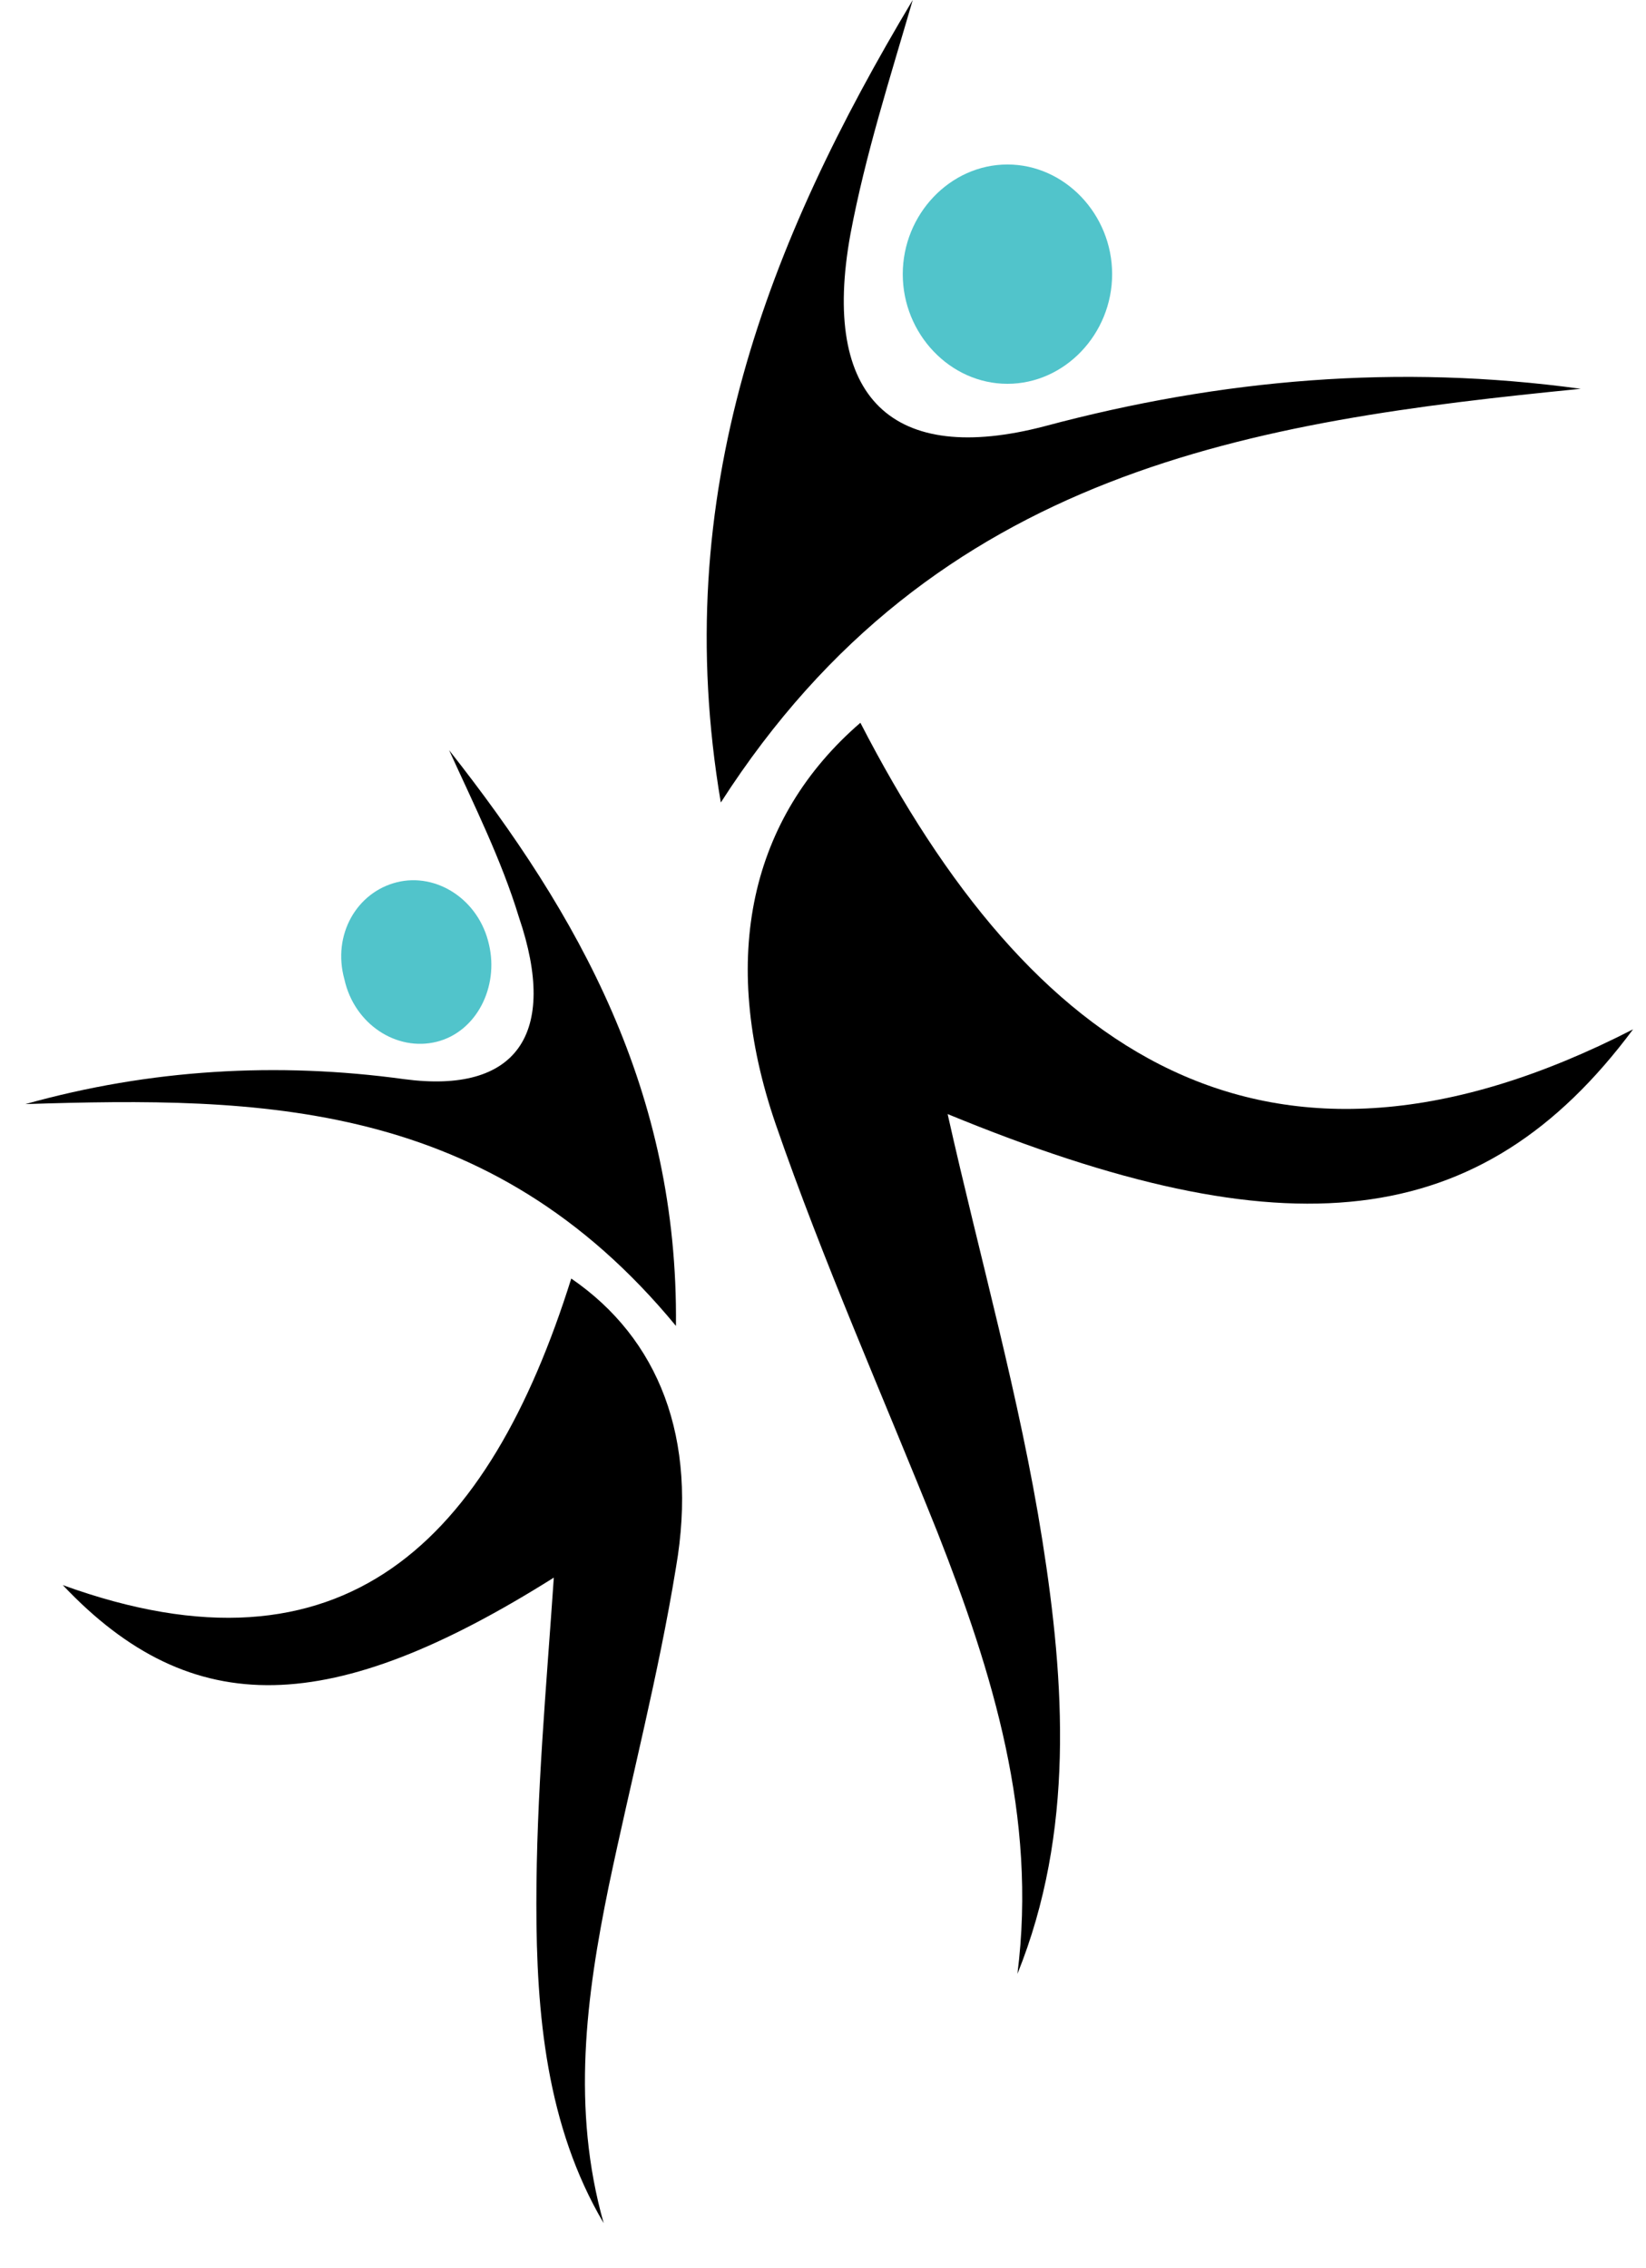
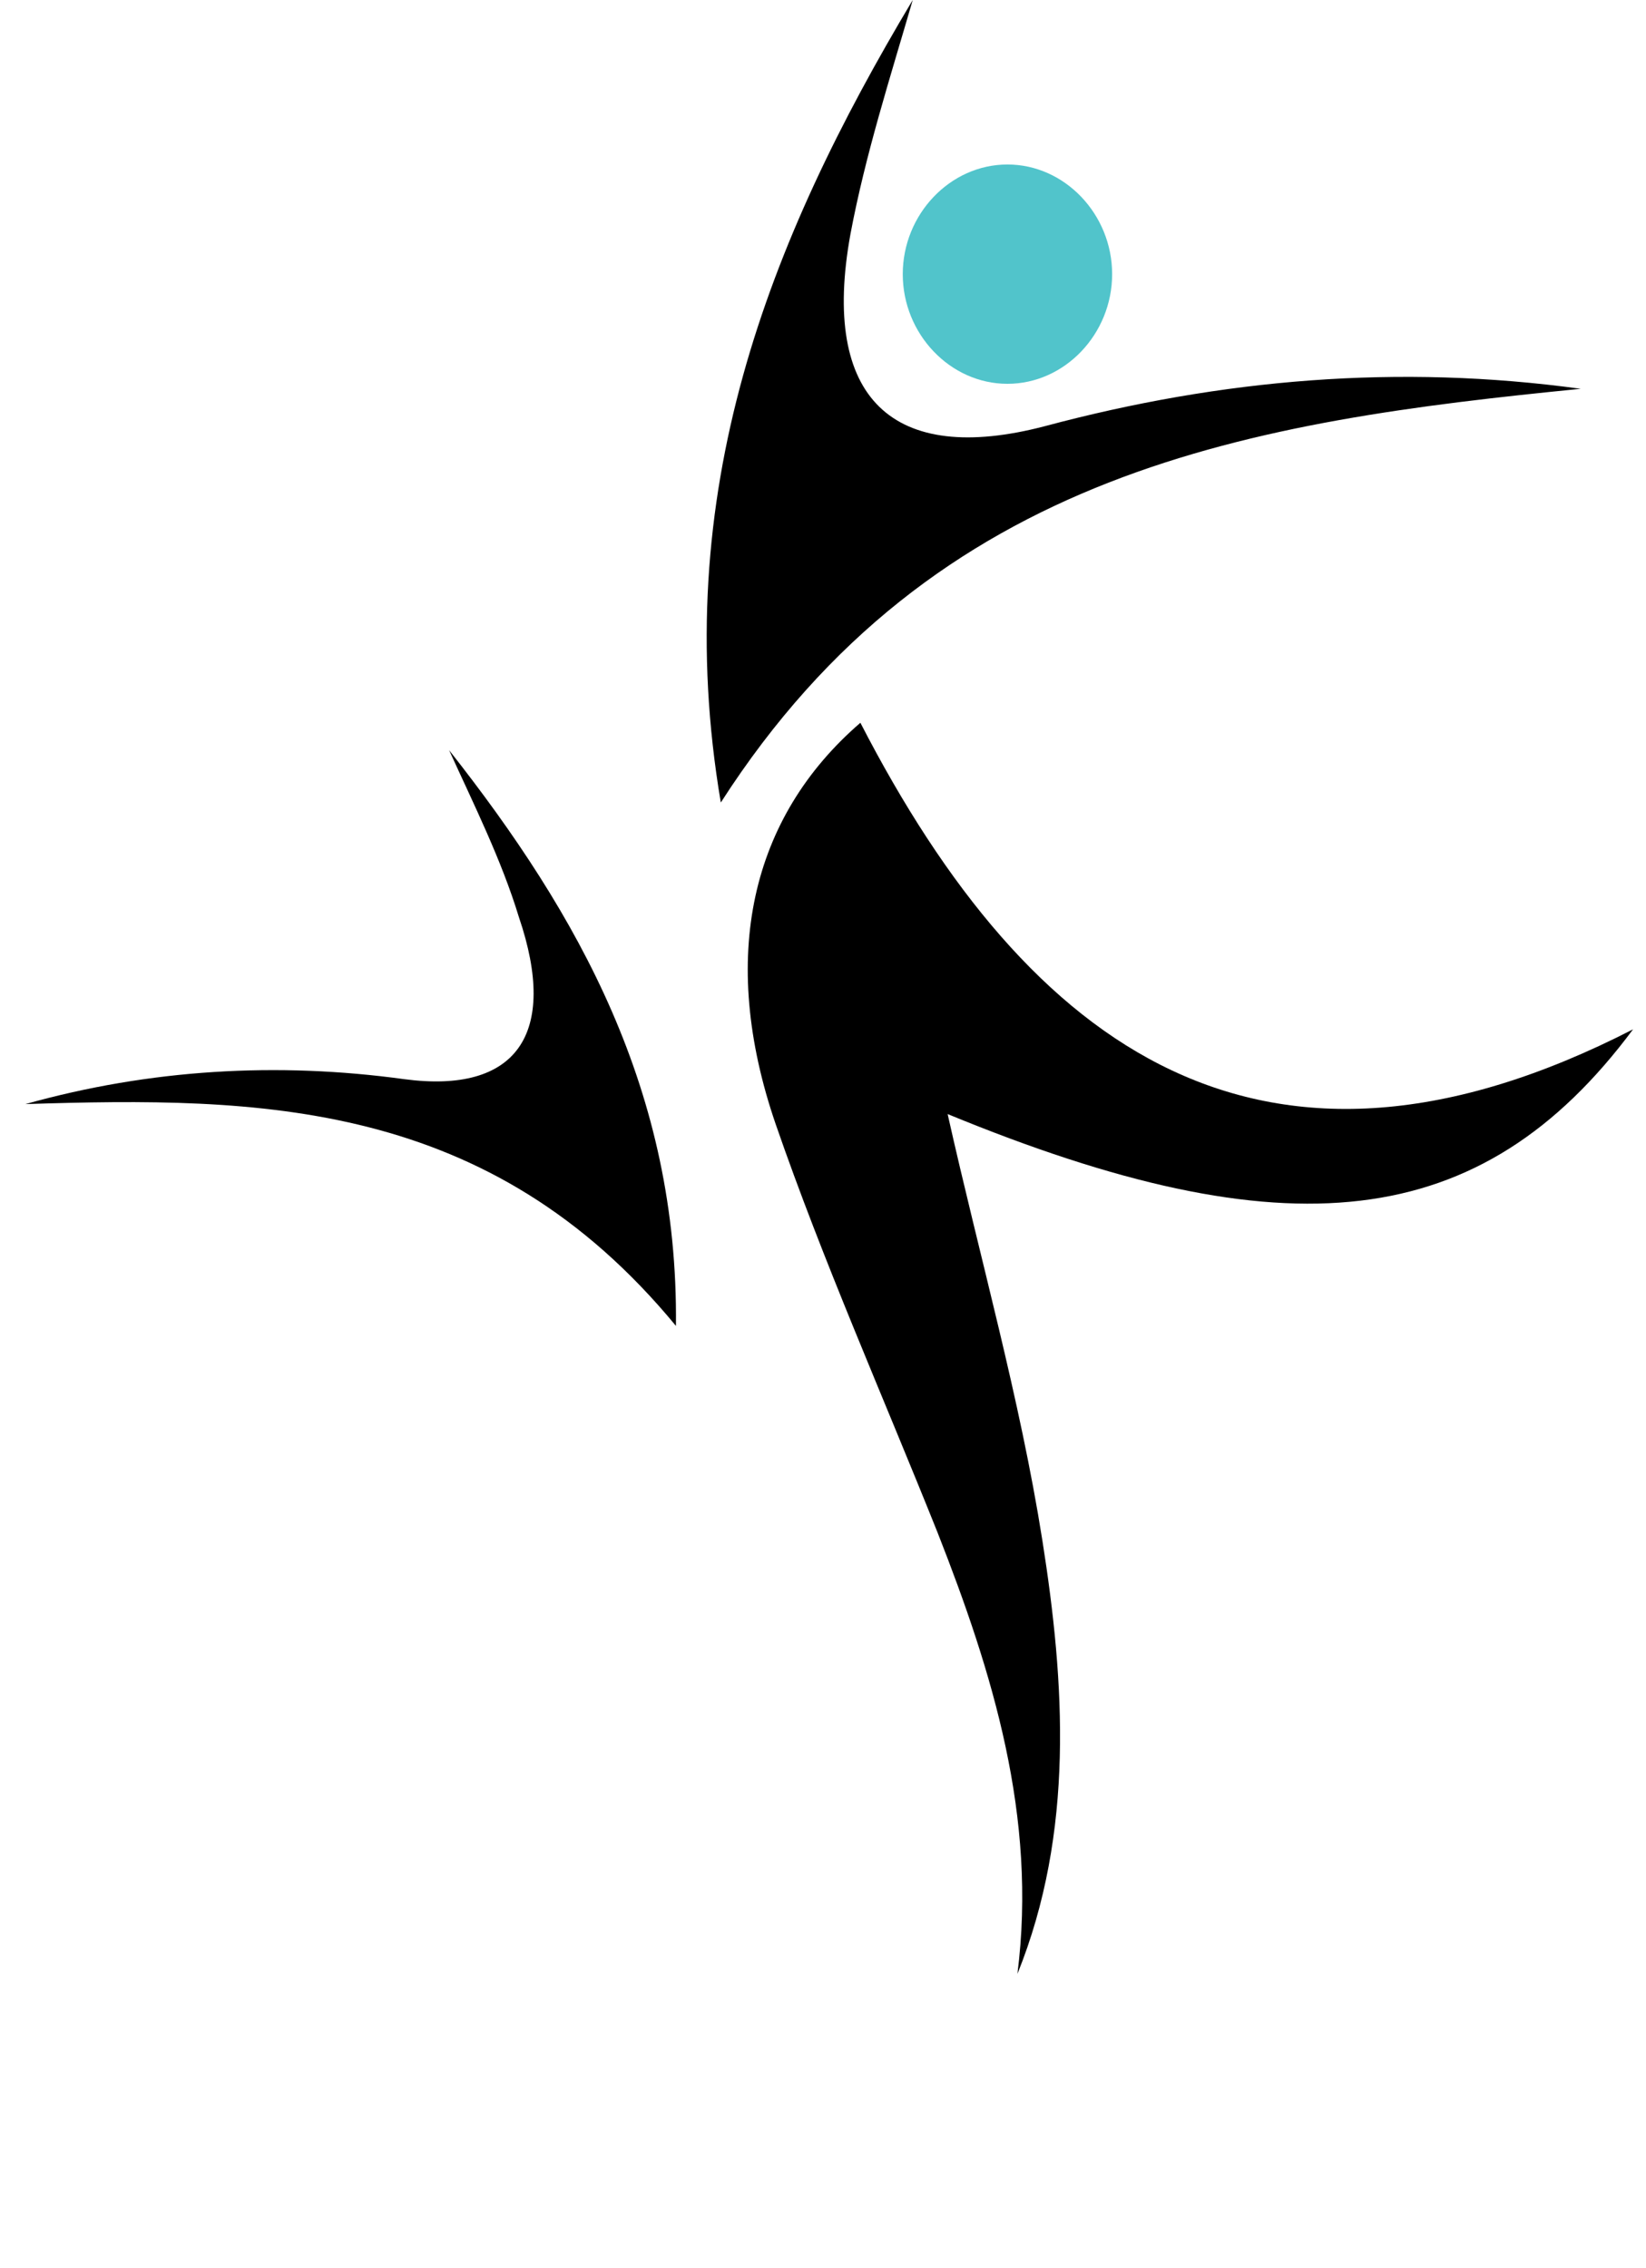
<svg xmlns="http://www.w3.org/2000/svg" version="1.2" viewBox="0 0 66 91" width="500" height="689">
  <title>Precision-logo-wht-svg</title>
  <style>
		.s0 { fill: #000000 } 
		.s1 { fill: #51c4cb } 
	</style>
  <path id="Layer" class="s0" d="m40.8 79.2c0.8-6.3-1-12.1-3.2-17.7-2.2-5.5-4.6-10.9-6.5-16.4-2.3-6.7-1-12.3 3.4-16.1 6.8 13.2 16.2 19.9 31 12.3-6.1 8.2-13.9 9-27.5 3.4 1.3 5.8 2.9 11.4 3.8 17.1 0.9 5.7 1.3 11.7-1 17.4z" />
  <path id="Layer" class="s0" d="m63.4 15.6c-13.1 1.3-25.9 3.2-34.5 16.6-2.1-12.4 1.9-22.5 7.7-32.2-0.9 3.1-1.9 6.2-2.5 9.4-1.2 6.6 1.7 9.3 7.8 7.7 7.1-1.9 14.2-2.5 21.5-1.5z" />
  <path id="Layer" class="s1" d="m40.4 15.4c-2.3 0-4.2-2-4.2-4.4 0-2.4 1.9-4.4 4.2-4.4 2.3 0 4.2 2 4.2 4.4 0 2.4-1.9 4.4-4.2 4.4z" />
-   <path id="Layer" class="s0" d="m24.2 89.2c-1.3-4.6-0.7-9.1 0.2-13.5 0.9-4.3 2-8.5 2.7-12.8 0.9-5.2-0.7-9.2-4.2-11.6-3.3 10.5-9.1 16.4-20.4 12.3 5.2 5.5 10.8 5.3 19.7-0.3-0.3 4.4-0.7 8.7-0.7 13.1 0 4.4 0.4 8.9 2.7 12.8z" />
-   <path id="Layer" class="s0" d="m1 44.3c9.4-0.3 18.6-0.2 26.1 8.9 0.1-9.4-3.9-16.5-9.1-23.1 1 2.2 2.1 4.4 2.8 6.7 1.6 4.7-0.1 7.1-4.6 6.5-5.1-0.7-10.2-0.4-15.2 1z" />
-   <path id="Layer" class="s1" d="m17.5 41.8c-1.6 0.4-3.3-0.7-3.7-2.5-0.5-1.8 0.5-3.5 2.1-3.9 1.6-0.4 3.3 0.7 3.7 2.5 0.4 1.7-0.5 3.5-2.1 3.9z" />
+   <path id="Layer" class="s0" d="m1 44.3c9.4-0.3 18.6-0.2 26.1 8.9 0.1-9.4-3.9-16.5-9.1-23.1 1 2.2 2.1 4.4 2.8 6.7 1.6 4.7-0.1 7.1-4.6 6.5-5.1-0.7-10.2-0.4-15.2 1" />
</svg>